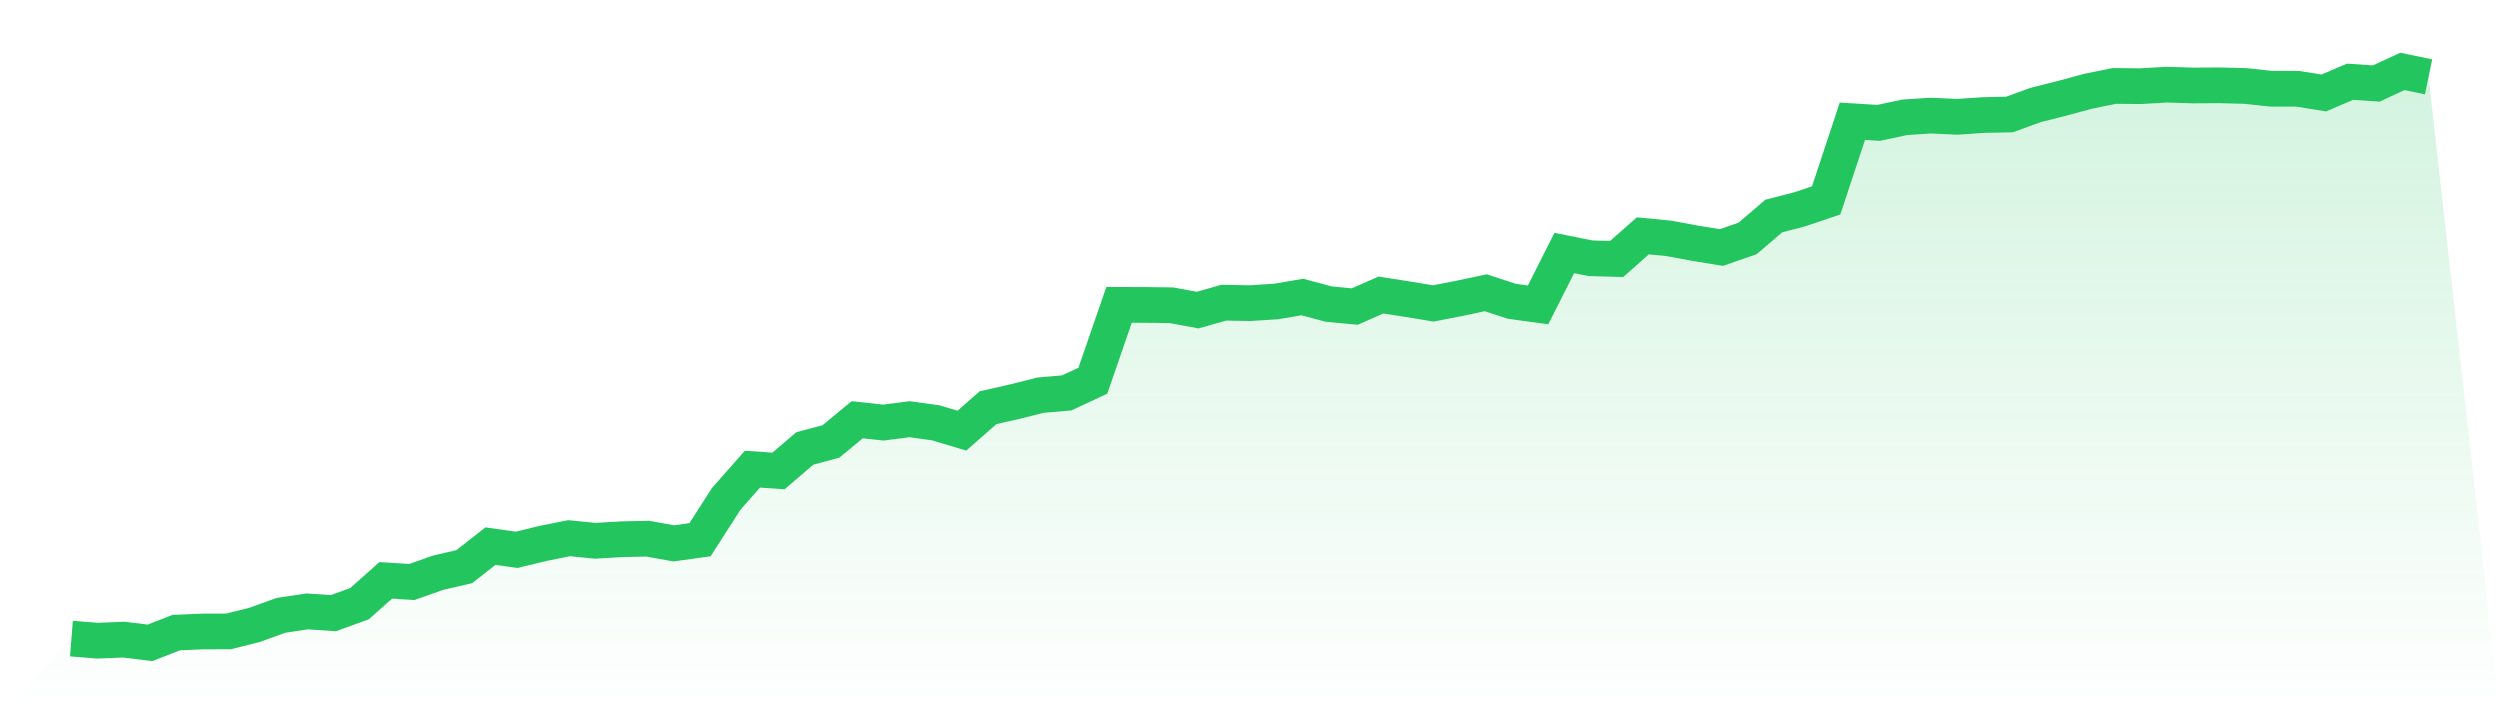
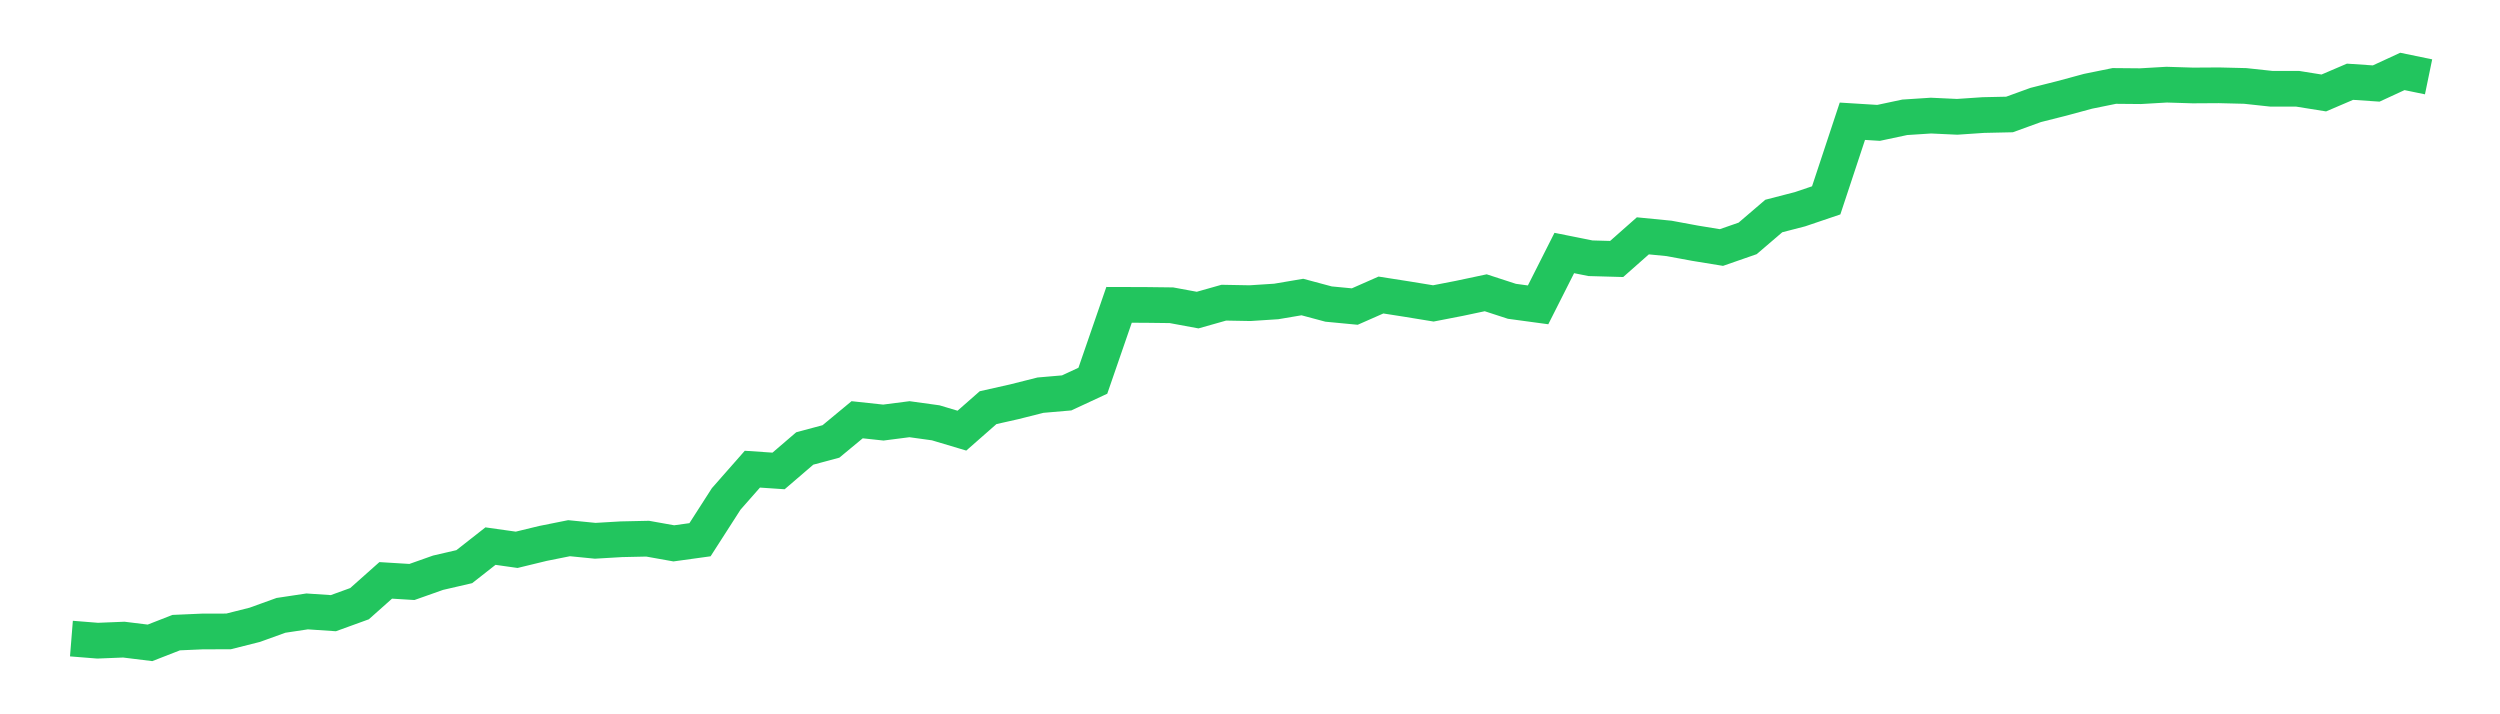
<svg xmlns="http://www.w3.org/2000/svg" viewBox="0 0 140 40">
  <defs>
    <linearGradient id="gradient" x1="0" x2="0" y1="0" y2="1">
      <stop offset="0%" stop-color="#22c55e" stop-opacity="0.2" />
      <stop offset="100%" stop-color="#22c55e" stop-opacity="0" />
    </linearGradient>
  </defs>
-   <path d="M4,35.761 L4,35.761 L5.467,35.878 L6.933,35.819 L8.4,36 L9.867,35.427 L11.333,35.363 L12.8,35.359 L14.267,34.989 L15.733,34.46 L17.2,34.239 L18.667,34.338 L20.133,33.806 L21.6,32.501 L23.067,32.591 L24.533,32.072 L26,31.733 L27.467,30.582 L28.933,30.789 L30.4,30.433 L31.867,30.139 L33.333,30.284 L34.8,30.198 L36.267,30.166 L37.733,30.428 L39.2,30.225 L40.667,27.94 L42.133,26.274 L43.6,26.373 L45.067,25.114 L46.533,24.721 L48,23.506 L49.467,23.664 L50.933,23.475 L52.4,23.678 L53.867,24.116 L55.333,22.829 L56.8,22.499 L58.267,22.129 L59.733,22.003 L61.2,21.321 L62.667,17.072 L64.133,17.076 L65.6,17.094 L67.067,17.365 L68.533,16.95 L70,16.977 L71.467,16.882 L72.933,16.634 L74.4,17.027 L75.867,17.167 L77.333,16.521 L78.8,16.751 L80.267,16.991 L81.733,16.706 L83.2,16.395 L84.667,16.873 L86.133,17.072 L87.6,14.168 L89.067,14.462 L90.533,14.503 L92,13.207 L93.467,13.351 L94.933,13.622 L96.4,13.861 L97.867,13.351 L99.333,12.096 L100.8,11.717 L102.267,11.22 L103.733,6.79 L105.2,6.881 L106.667,6.569 L108.133,6.474 L109.6,6.542 L111.067,6.443 L112.533,6.411 L114,5.878 L115.467,5.508 L116.933,5.111 L118.4,4.813 L119.867,4.826 L121.333,4.741 L122.8,4.786 L124.267,4.777 L125.733,4.813 L127.2,4.971 L128.667,4.971 L130.133,5.206 L131.6,4.578 L133.067,4.677 L134.533,4 L136,4.303 L140,40 L0,40 z" fill="url(#gradient)" />
  <path d="M4,35.761 L4,35.761 L5.467,35.878 L6.933,35.819 L8.4,36 L9.867,35.427 L11.333,35.363 L12.8,35.359 L14.267,34.989 L15.733,34.46 L17.2,34.239 L18.667,34.338 L20.133,33.806 L21.6,32.501 L23.067,32.591 L24.533,32.072 L26,31.733 L27.467,30.582 L28.933,30.789 L30.4,30.433 L31.867,30.139 L33.333,30.284 L34.8,30.198 L36.267,30.166 L37.733,30.428 L39.2,30.225 L40.667,27.94 L42.133,26.274 L43.6,26.373 L45.067,25.114 L46.533,24.721 L48,23.506 L49.467,23.664 L50.933,23.475 L52.4,23.678 L53.867,24.116 L55.333,22.829 L56.8,22.499 L58.267,22.129 L59.733,22.003 L61.2,21.321 L62.667,17.072 L64.133,17.076 L65.6,17.094 L67.067,17.365 L68.533,16.95 L70,16.977 L71.467,16.882 L72.933,16.634 L74.4,17.027 L75.867,17.167 L77.333,16.521 L78.8,16.751 L80.267,16.991 L81.733,16.706 L83.2,16.395 L84.667,16.873 L86.133,17.072 L87.6,14.168 L89.067,14.462 L90.533,14.503 L92,13.207 L93.467,13.351 L94.933,13.622 L96.4,13.861 L97.867,13.351 L99.333,12.096 L100.8,11.717 L102.267,11.22 L103.733,6.79 L105.2,6.881 L106.667,6.569 L108.133,6.474 L109.6,6.542 L111.067,6.443 L112.533,6.411 L114,5.878 L115.467,5.508 L116.933,5.111 L118.4,4.813 L119.867,4.826 L121.333,4.741 L122.8,4.786 L124.267,4.777 L125.733,4.813 L127.2,4.971 L128.667,4.971 L130.133,5.206 L131.6,4.578 L133.067,4.677 L134.533,4 L136,4.303" fill="none" stroke="#22c55e" stroke-width="2" />
</svg>